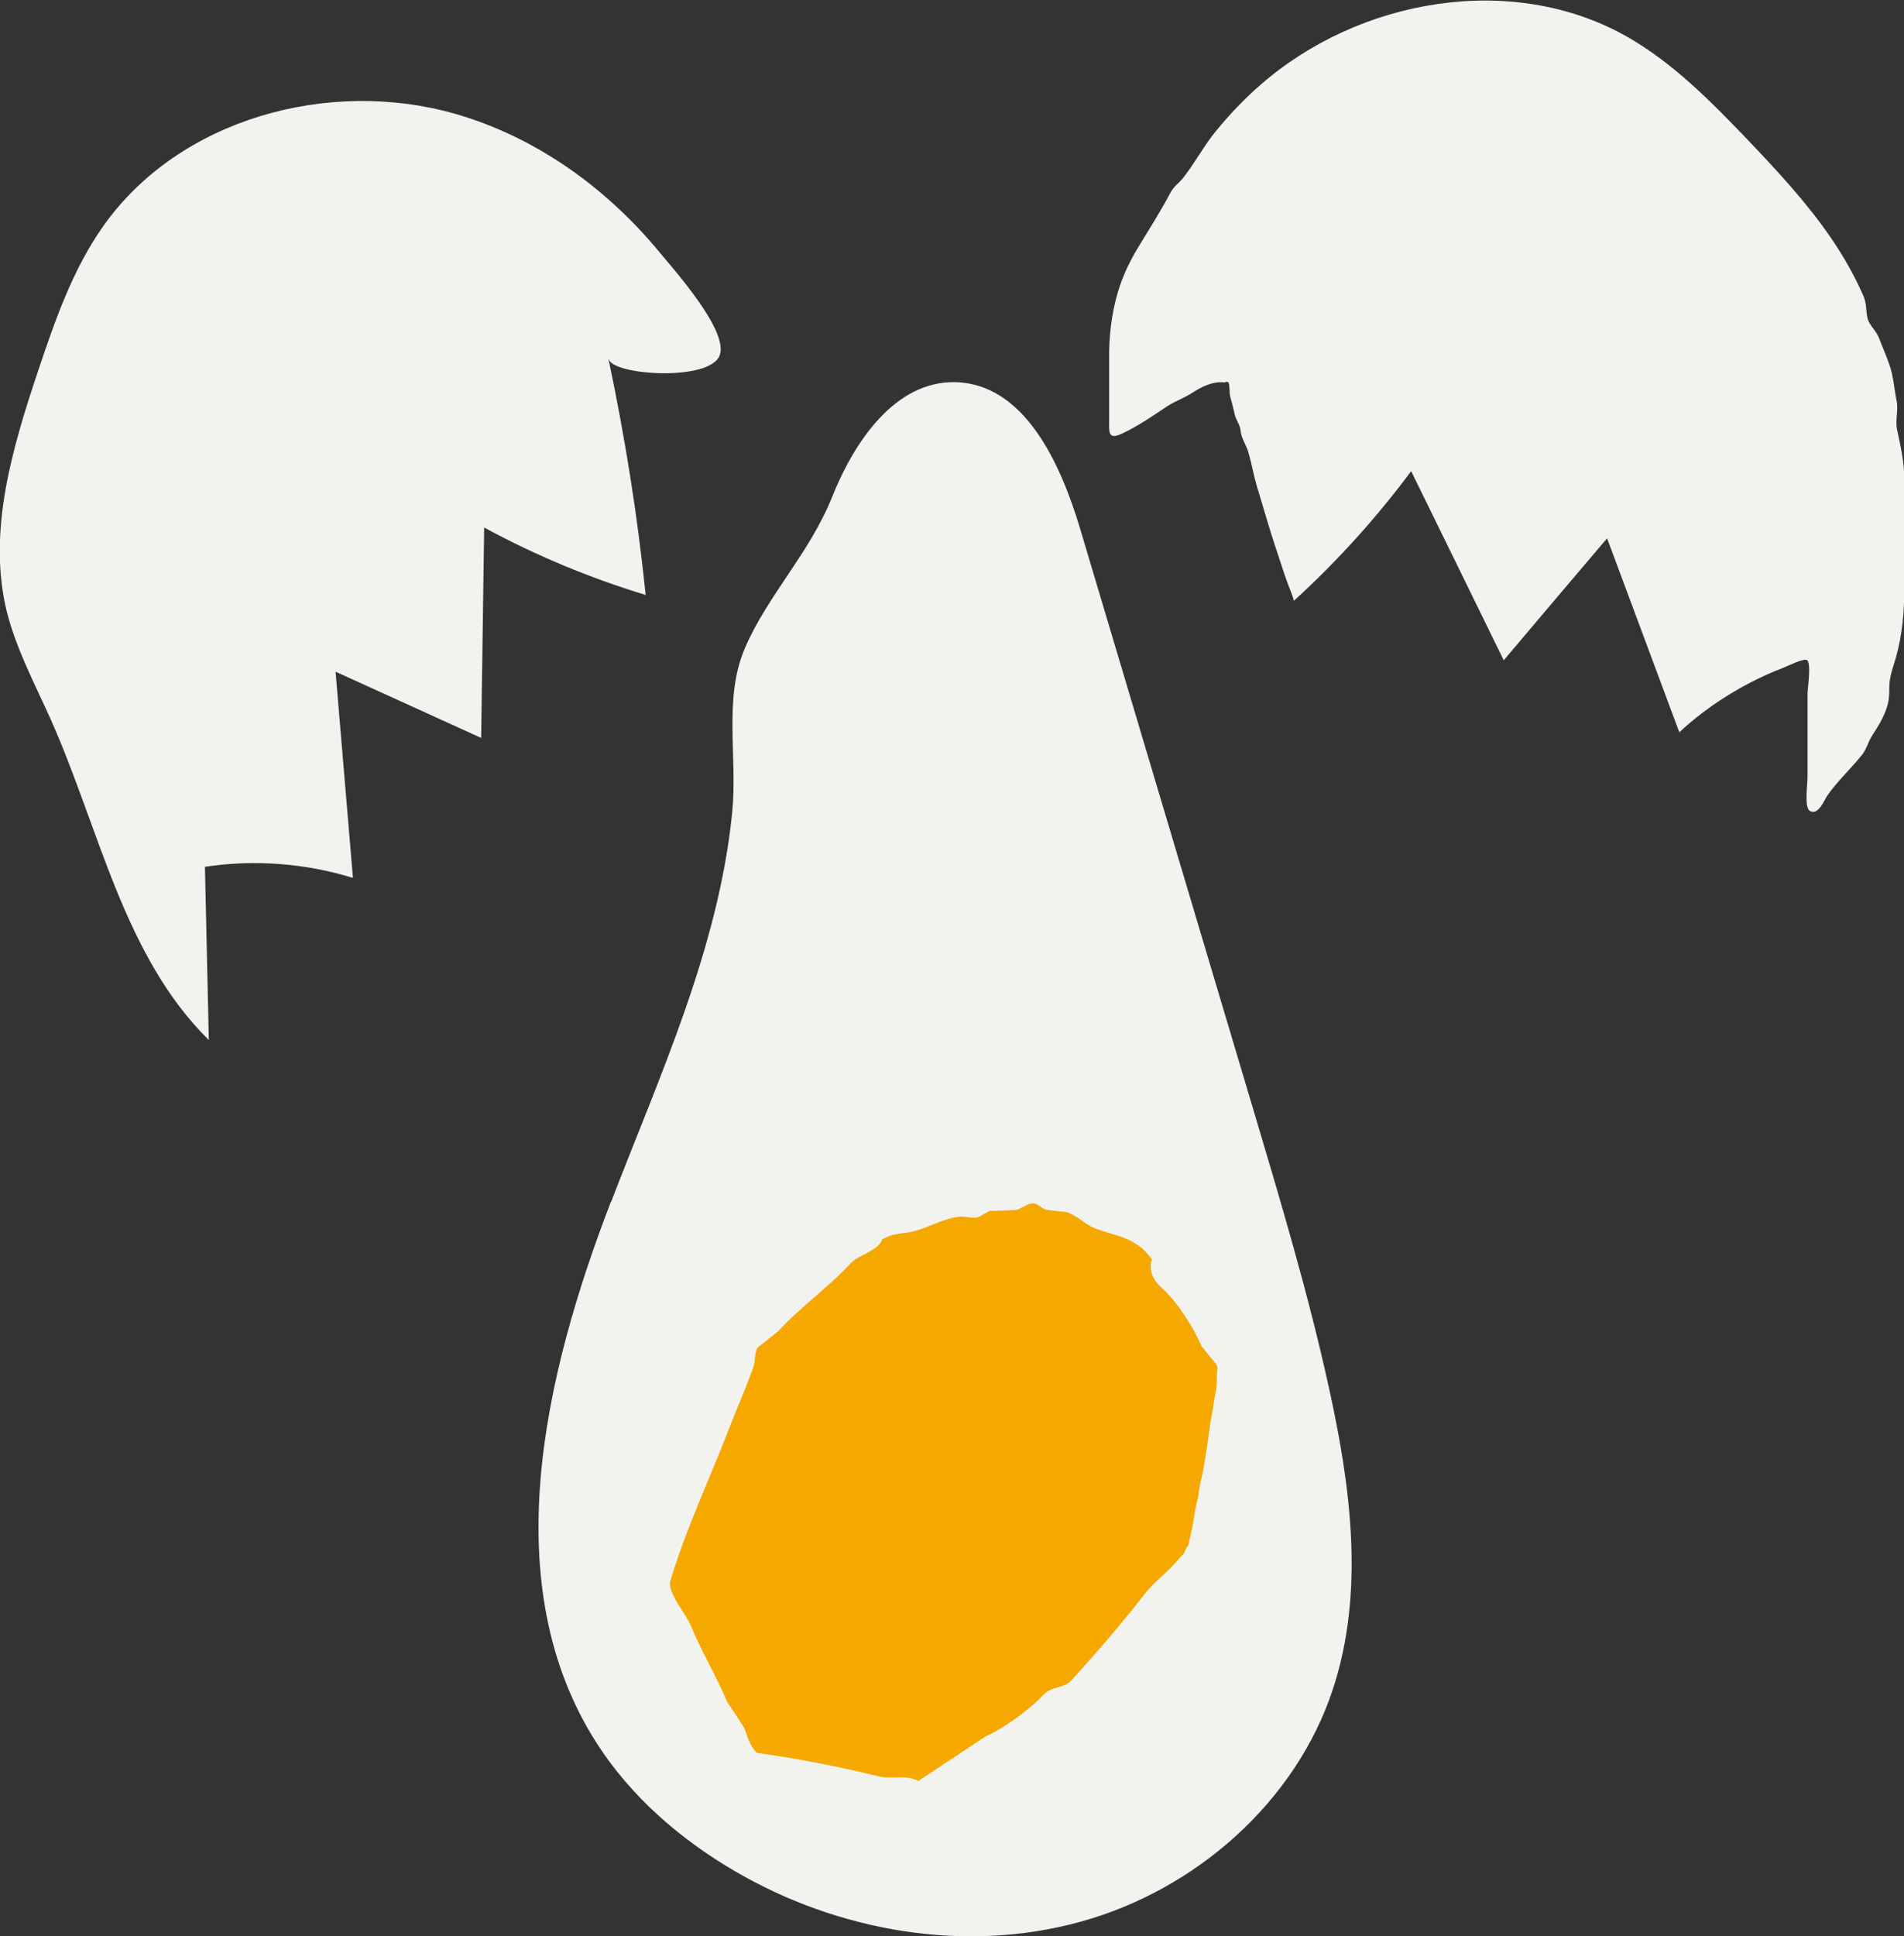
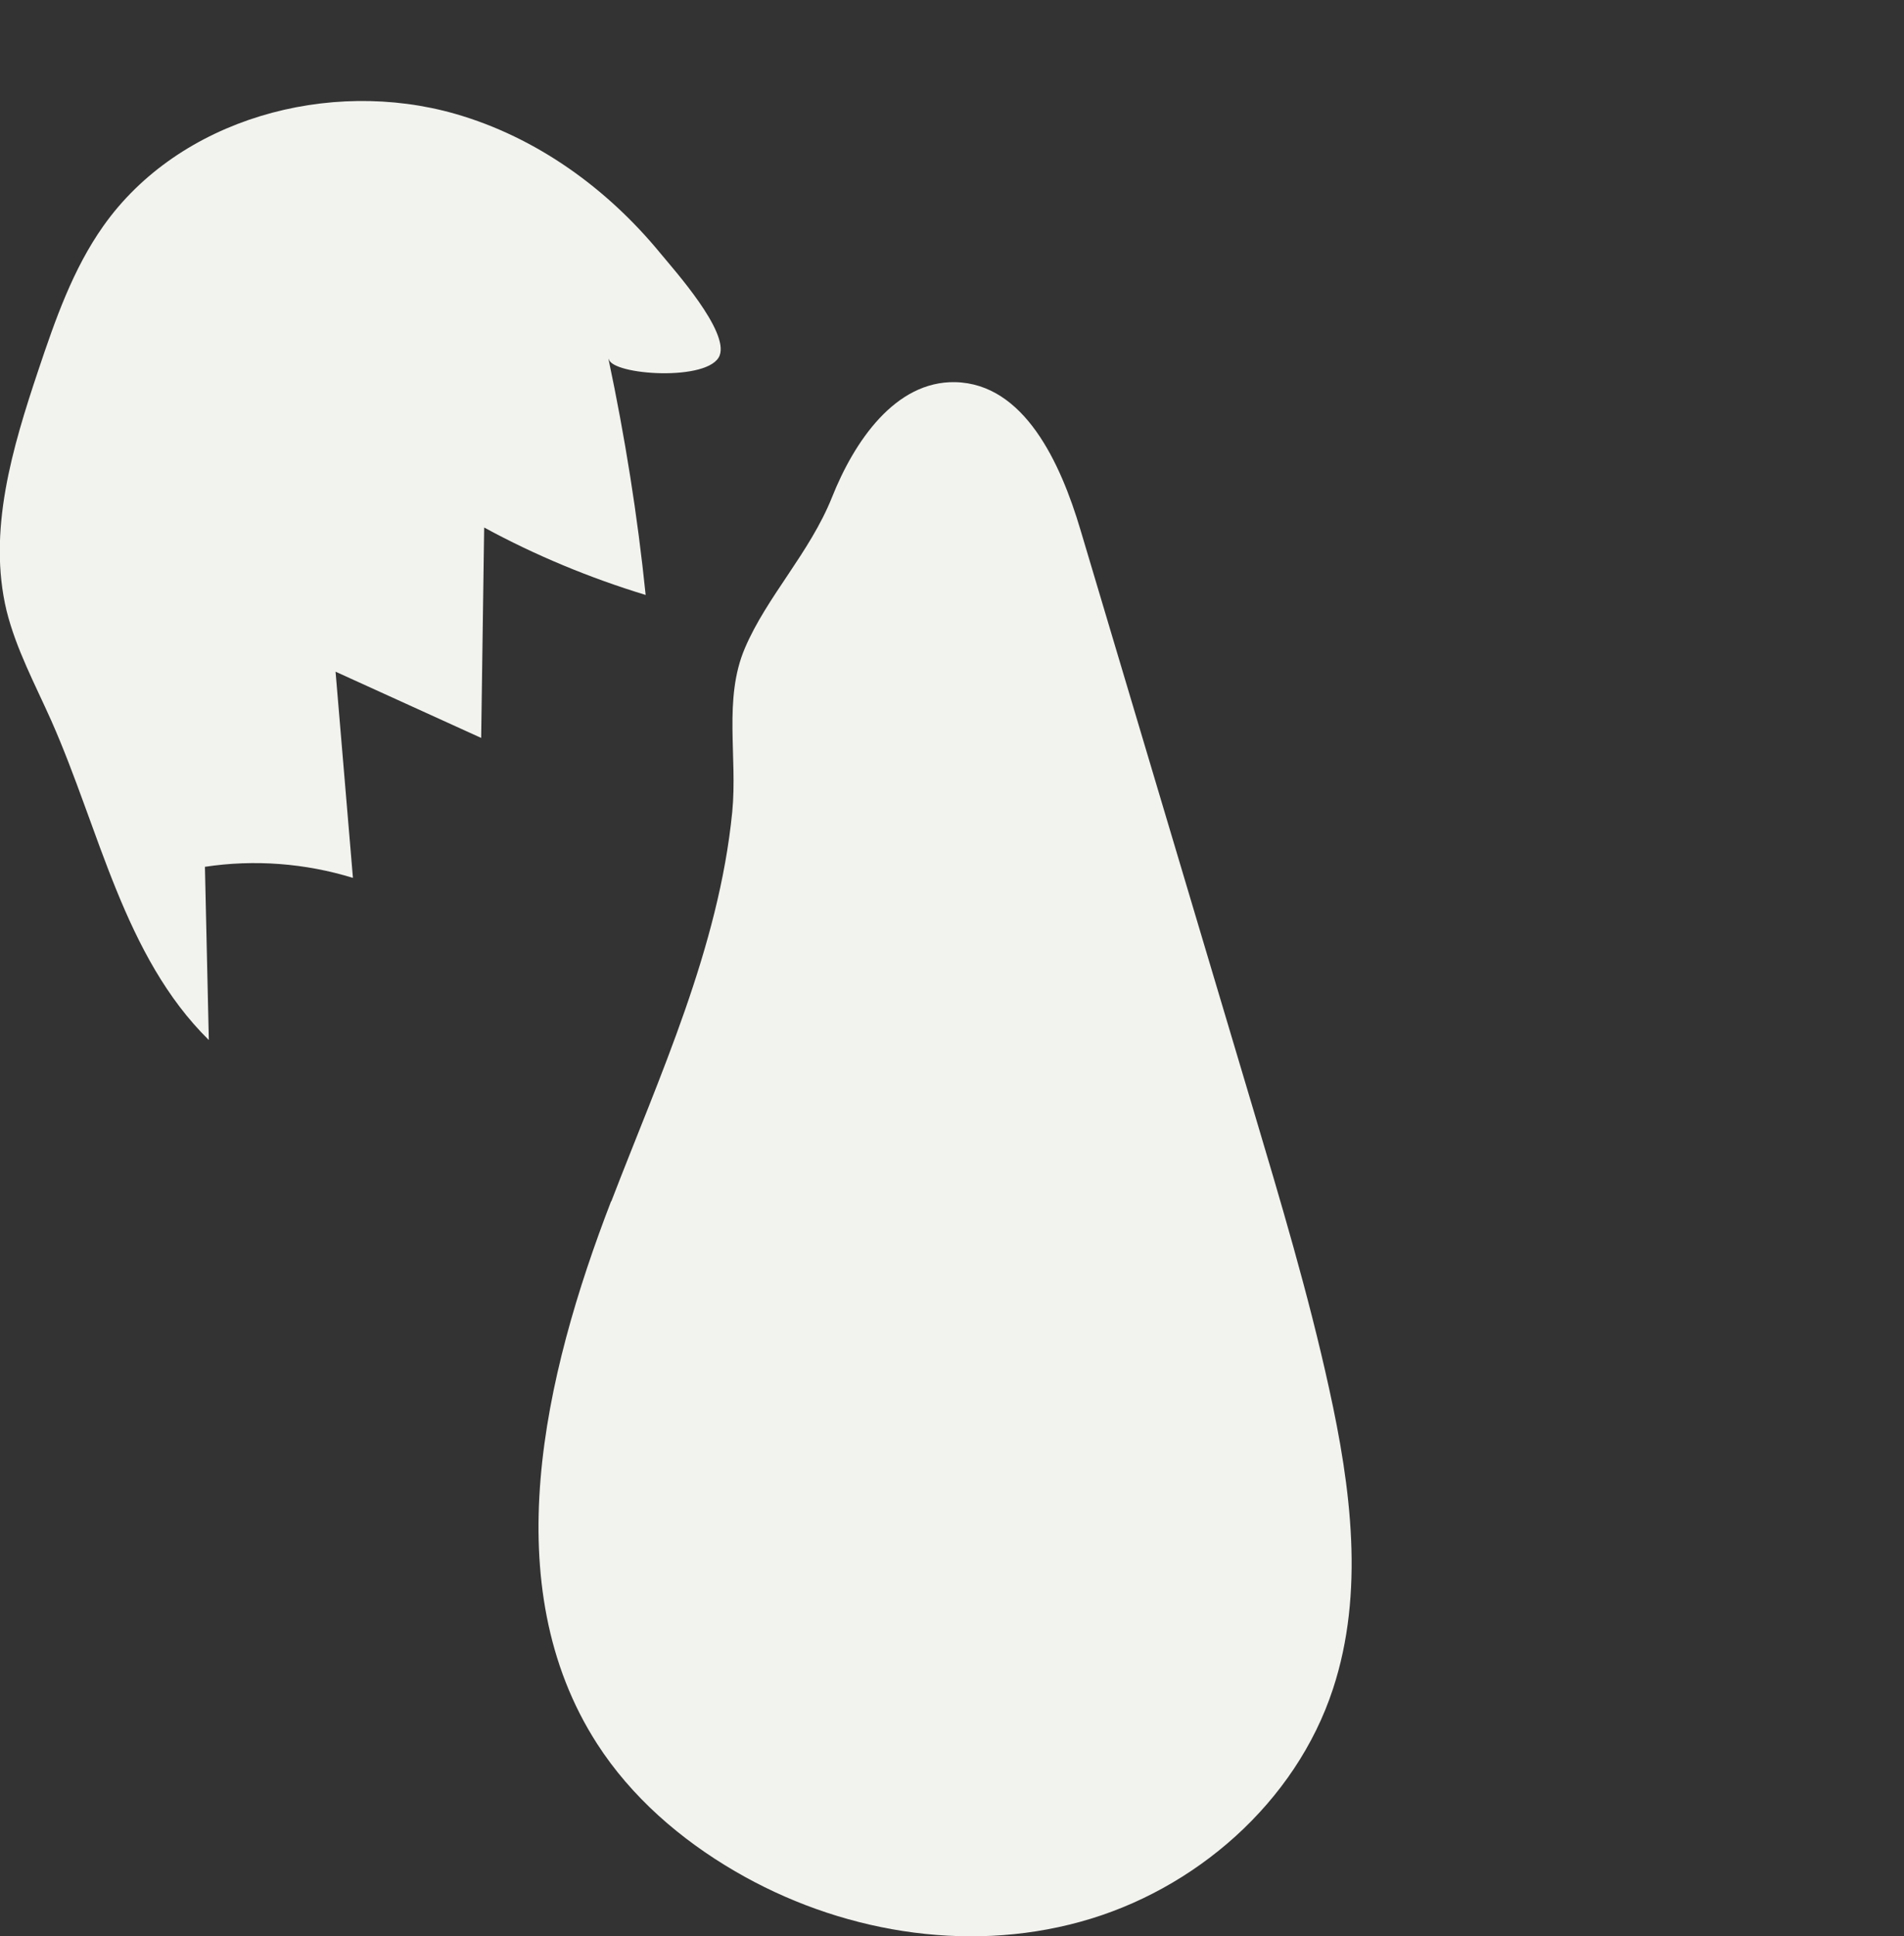
<svg xmlns="http://www.w3.org/2000/svg" id="_レイヤー_2" viewBox="0 0 63.55 64.6">
  <rect x="0" y="0" width="63.55" height="64.6" fill="#333333" stroke="none" />
  <defs>
    <style>.cls-1{fill:#f5a900;}.cls-1,.cls-2{fill-rule:evenodd;}.cls-2{fill:#f2f2ef;}</style>
  </defs>
  <g id="_レイヤー_1-2">
    <path class="cls-2" d="M20.4,40.07c-2.26,5.86-3.87,12.83-.47,18.11,1.14,1.77,2.78,3.19,4.6,4.25,3.44,2.01,7.67,2.75,11.52,1.69,3.84-1.05,7.2-3.99,8.44-7.77,1.06-3.22.6-6.72-.13-10.03-.69-3.15-1.62-6.25-2.54-9.34-1.92-6.44-3.84-12.88-5.76-19.31-.66-2.22-1.87-4.87-4.18-4.92-2-.04-3.37,1.98-4.11,3.84-.74,1.85-2.18,3.32-2.91,5.04-.72,1.69-.24,3.62-.42,5.46-.45,4.54-2.42,8.79-4.04,13Z" />
-     <path class="cls-1" d="M29.45,41.35c.38-.23.7-.18,1.05-.27.54-.14,1.07-.47,1.6-.49.16,0,.38.07.55.02.13-.07.25-.14.38-.21.29,0,.58-.02.87-.03.2-.04.35-.2.55-.22.17-.02.29.15.45.21.24.03.47.06.71.08.34.12.58.39.91.53.65.27,1.37.26,1.93,1.05-.1.26-.04.63.33.95.53.48,1.06,1.33,1.33,1.95.13.16.26.33.4.49.03.04.08.09.1.14s.03.09.02.14c-.01.15-.02.31-.02.46,0,.18-.05.35-.08.53-.04.21-.05.41-.1.61-.04.17-.05.35-.08.52-.08.59-.16,1.17-.3,1.74-.04.18-.04.35-.09.53-.07.24-.09.49-.14.74-.03.19-.08.38-.12.57-.01.05-.02.11-.04.16-.02.05-.06.08-.08.13-.04.09-.04.14-.11.2-.05.04-.1.1-.15.16-.11.13-.23.26-.36.38-.26.25-.54.48-.76.77-.73.94-1.64,2-2.44,2.87-.29.31-.65.16-.98.53-.4.44-1.33,1.11-1.88,1.34-.75.5-1.5.99-2.25,1.49-.45-.23-.9-.04-1.35-.16-1.34-.33-2.68-.59-4.05-.78-.26-.31-.28-.5-.41-.83-.19-.3-.38-.59-.58-.89-.33-.81-.85-1.66-1.18-2.47-.19-.47-.74-1.05-.72-1.5.53-1.78,1.33-3.45,2.01-5.22.25-.64.55-1.31.78-1.98.06-.18.03-.47.14-.63.23-.18.45-.36.68-.54.67-.75,1.74-1.52,2.41-2.26.28-.31.94-.42,1.07-.82Z" />
-     <path class="cls-2" d="M40.91,12.74s.06,0,.09.01c.06.14.02.36.07.52.06.2.1.39.15.59.04.14.13.27.17.41.02.08.02.15.04.23.06.21.18.39.24.6.11.38.17.75.28,1.12.13.44.26.87.39,1.3s.27.85.41,1.27c.07.22.14.43.22.65.02.06.24.59.21.61,1.44-1.31,2.76-2.77,3.92-4.33,1.03,2.1,2.06,4.2,3.09,6.31,1.15-1.36,2.3-2.72,3.45-4.07.8,2.16,1.61,4.31,2.41,6.47.69-.64,1.47-1.18,2.3-1.62.38-.2.77-.38,1.17-.53.11-.04.7-.34.8-.25.14.13.01.94.01,1.13v2.78c0,.22-.11.99.07,1.11.28.18.48-.34.58-.49.35-.51.8-.91,1.18-1.39.15-.2.2-.44.34-.65.17-.26.33-.52.44-.81s.12-.5.12-.81c0-.32.13-.65.22-.96.22-.79.28-1.55.28-2.37v-3.56c0-.59-.12-1.11-.24-1.67-.07-.32.05-.66-.02-.98-.08-.4-.1-.81-.24-1.2-.1-.29-.23-.58-.34-.87-.09-.25-.33-.43-.39-.68-.06-.28-.02-.49-.15-.77-.29-.66-.65-1.29-1.06-1.89-.82-1.2-1.82-2.27-2.82-3.32-1.22-1.27-2.48-2.55-4.02-3.42-3.82-2.15-8.92-1.26-12.22,1.63-.54.47-1.04,1-1.49,1.55-.39.48-.68,1.03-1.06,1.52-.14.19-.33.3-.44.51-.33.63-.71,1.22-1.08,1.83-.29.48-.52.96-.68,1.5-.21.71-.3,1.48-.29,2.22,0,.7,0,1.39,0,2.09,0,.34-.04.62.4.42.53-.24,1.05-.6,1.53-.92.26-.17.55-.27.82-.44.34-.22.71-.41,1.12-.36Z" />
    <path class="cls-2" d="M20.31,11.98c.55,2.6.97,5.23,1.24,7.87-1.87-.57-3.68-1.32-5.39-2.25-.03,2.34-.07,4.68-.1,7.02-1.62-.74-3.24-1.47-4.86-2.21.19,2.29.39,4.59.58,6.88-1.59-.49-3.29-.62-4.94-.37.04,1.93.09,3.85.13,5.78-2.84-2.8-3.64-7.01-5.26-10.66-.54-1.21-1.17-2.38-1.49-3.66-.64-2.66.19-5.43,1.06-8.03.56-1.67,1.15-3.37,2.17-4.81,2.53-3.58,7.53-4.95,11.75-3.74,2.71.78,5.07,2.49,6.85,4.66.47.57,2.28,2.59,1.97,3.4-.34.88-3.59.66-3.7.12Z" />
  </g>
</svg>